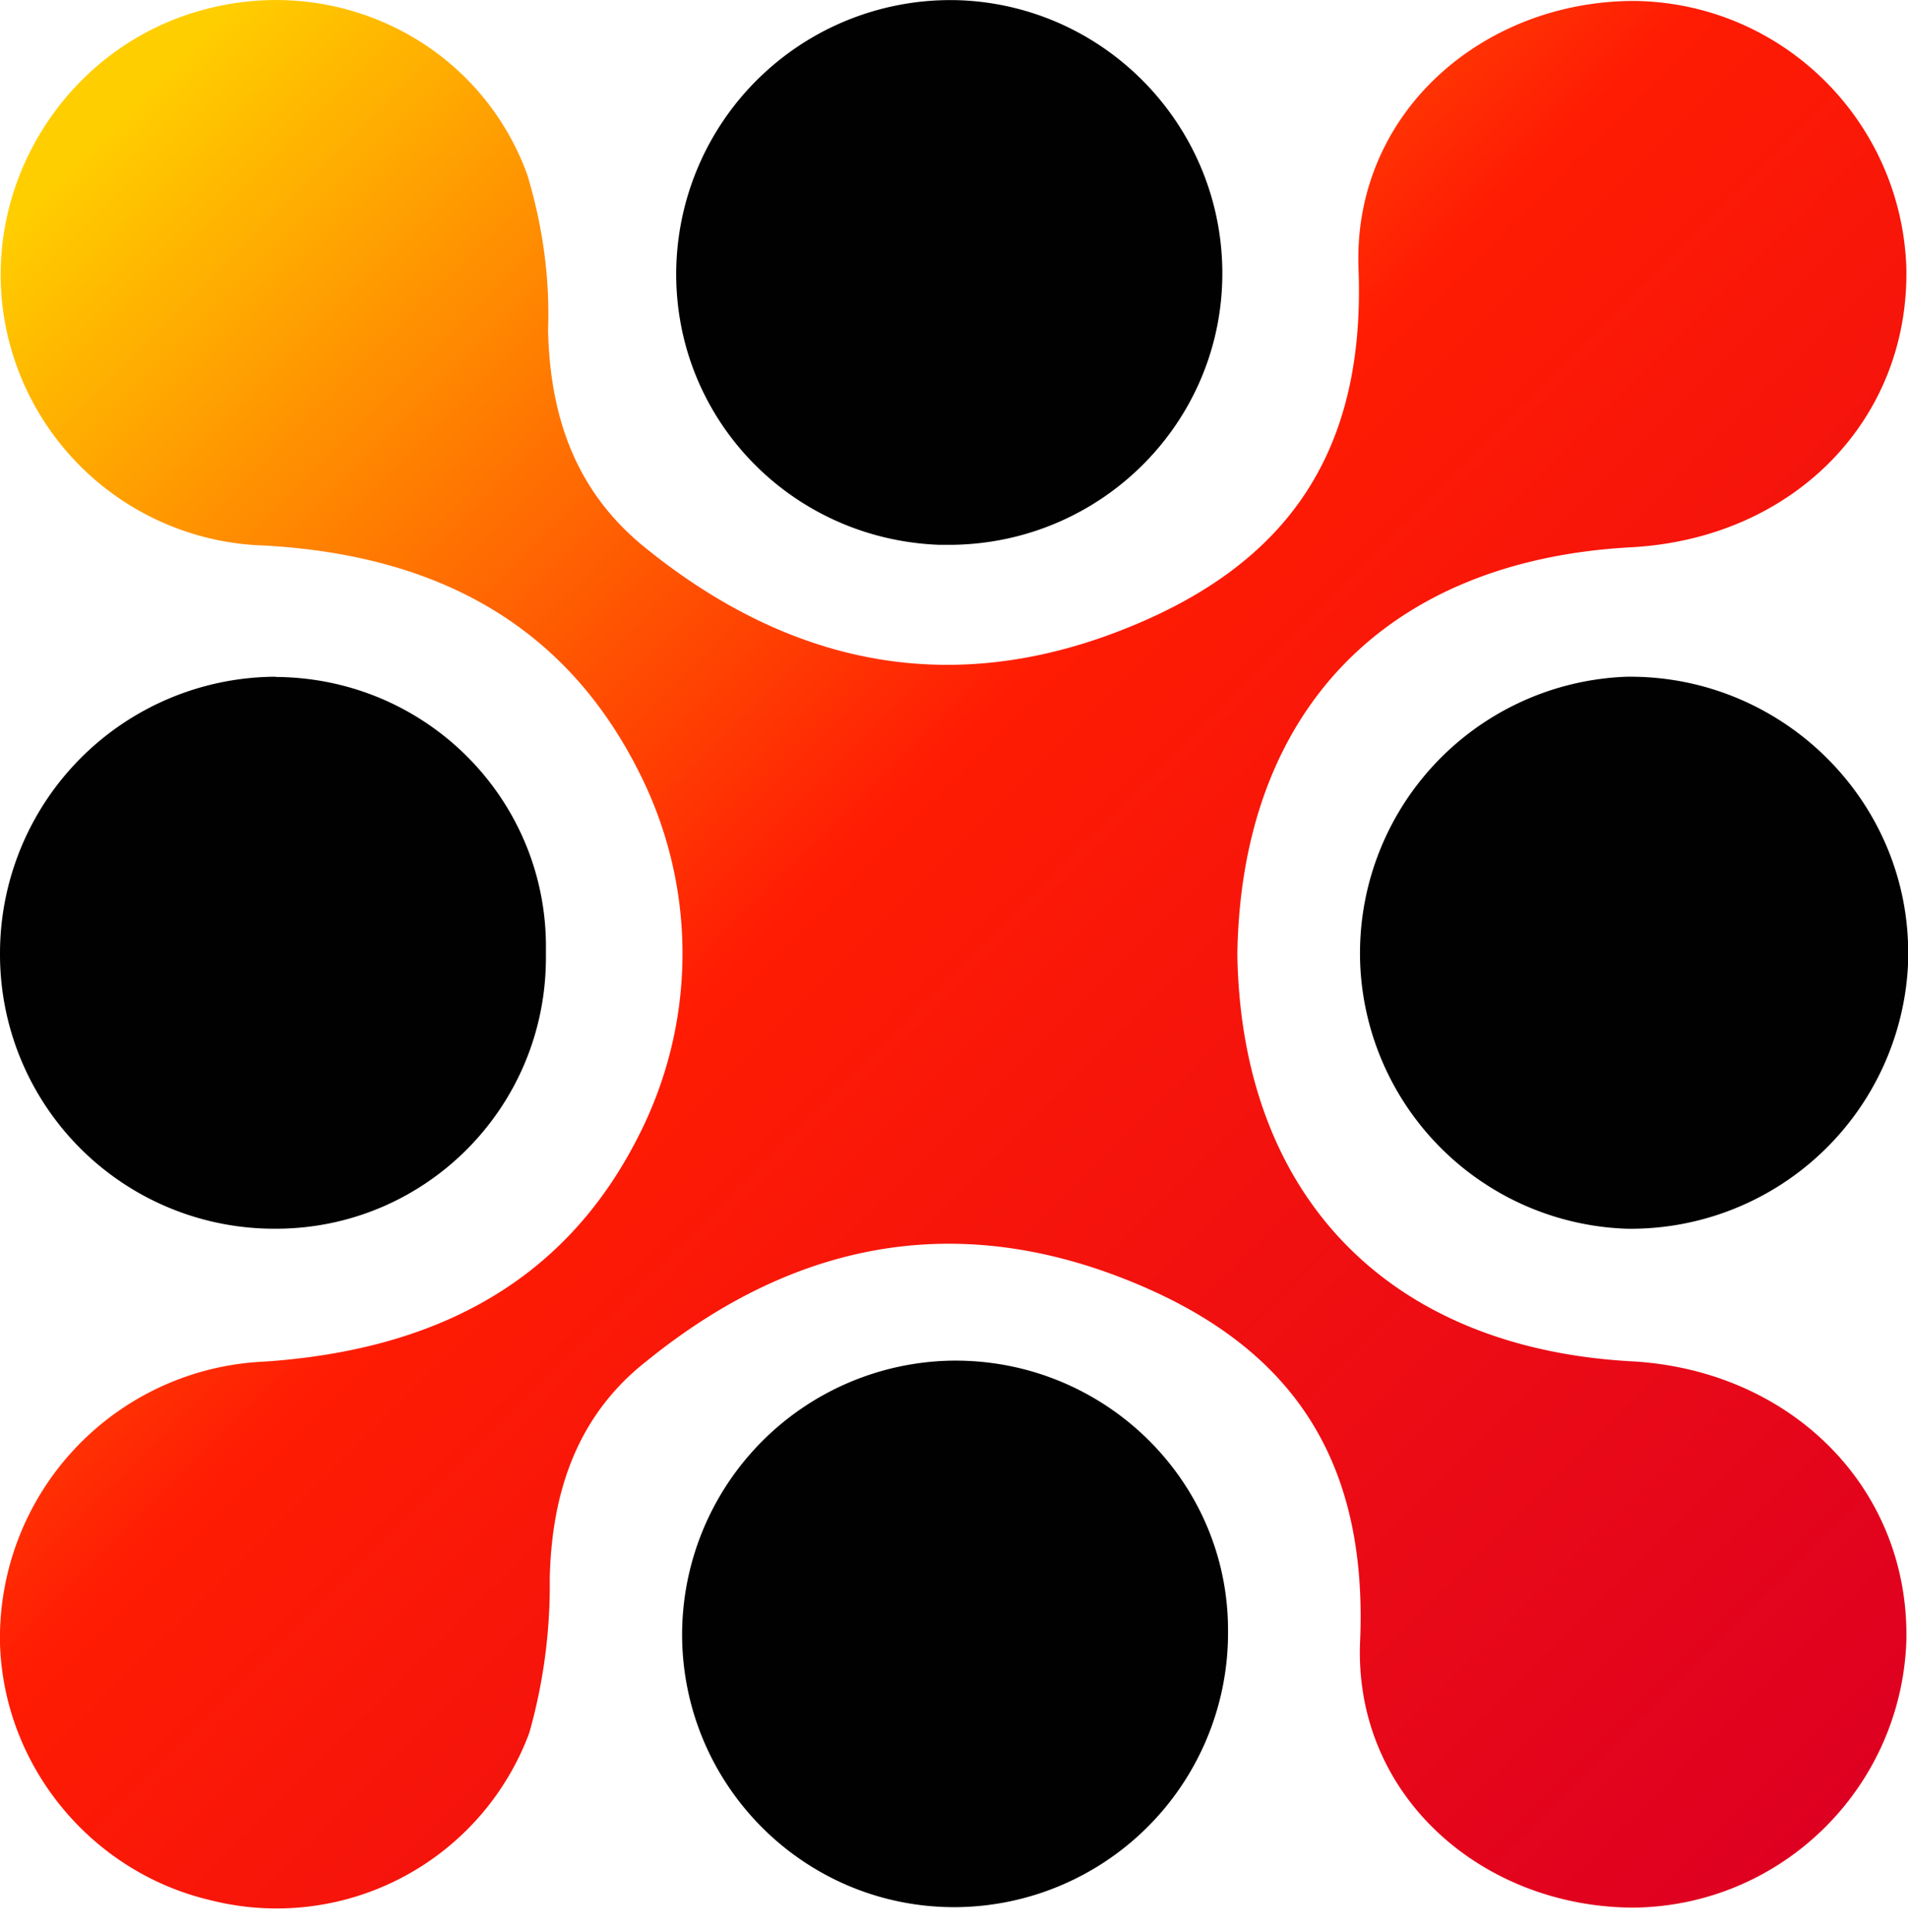
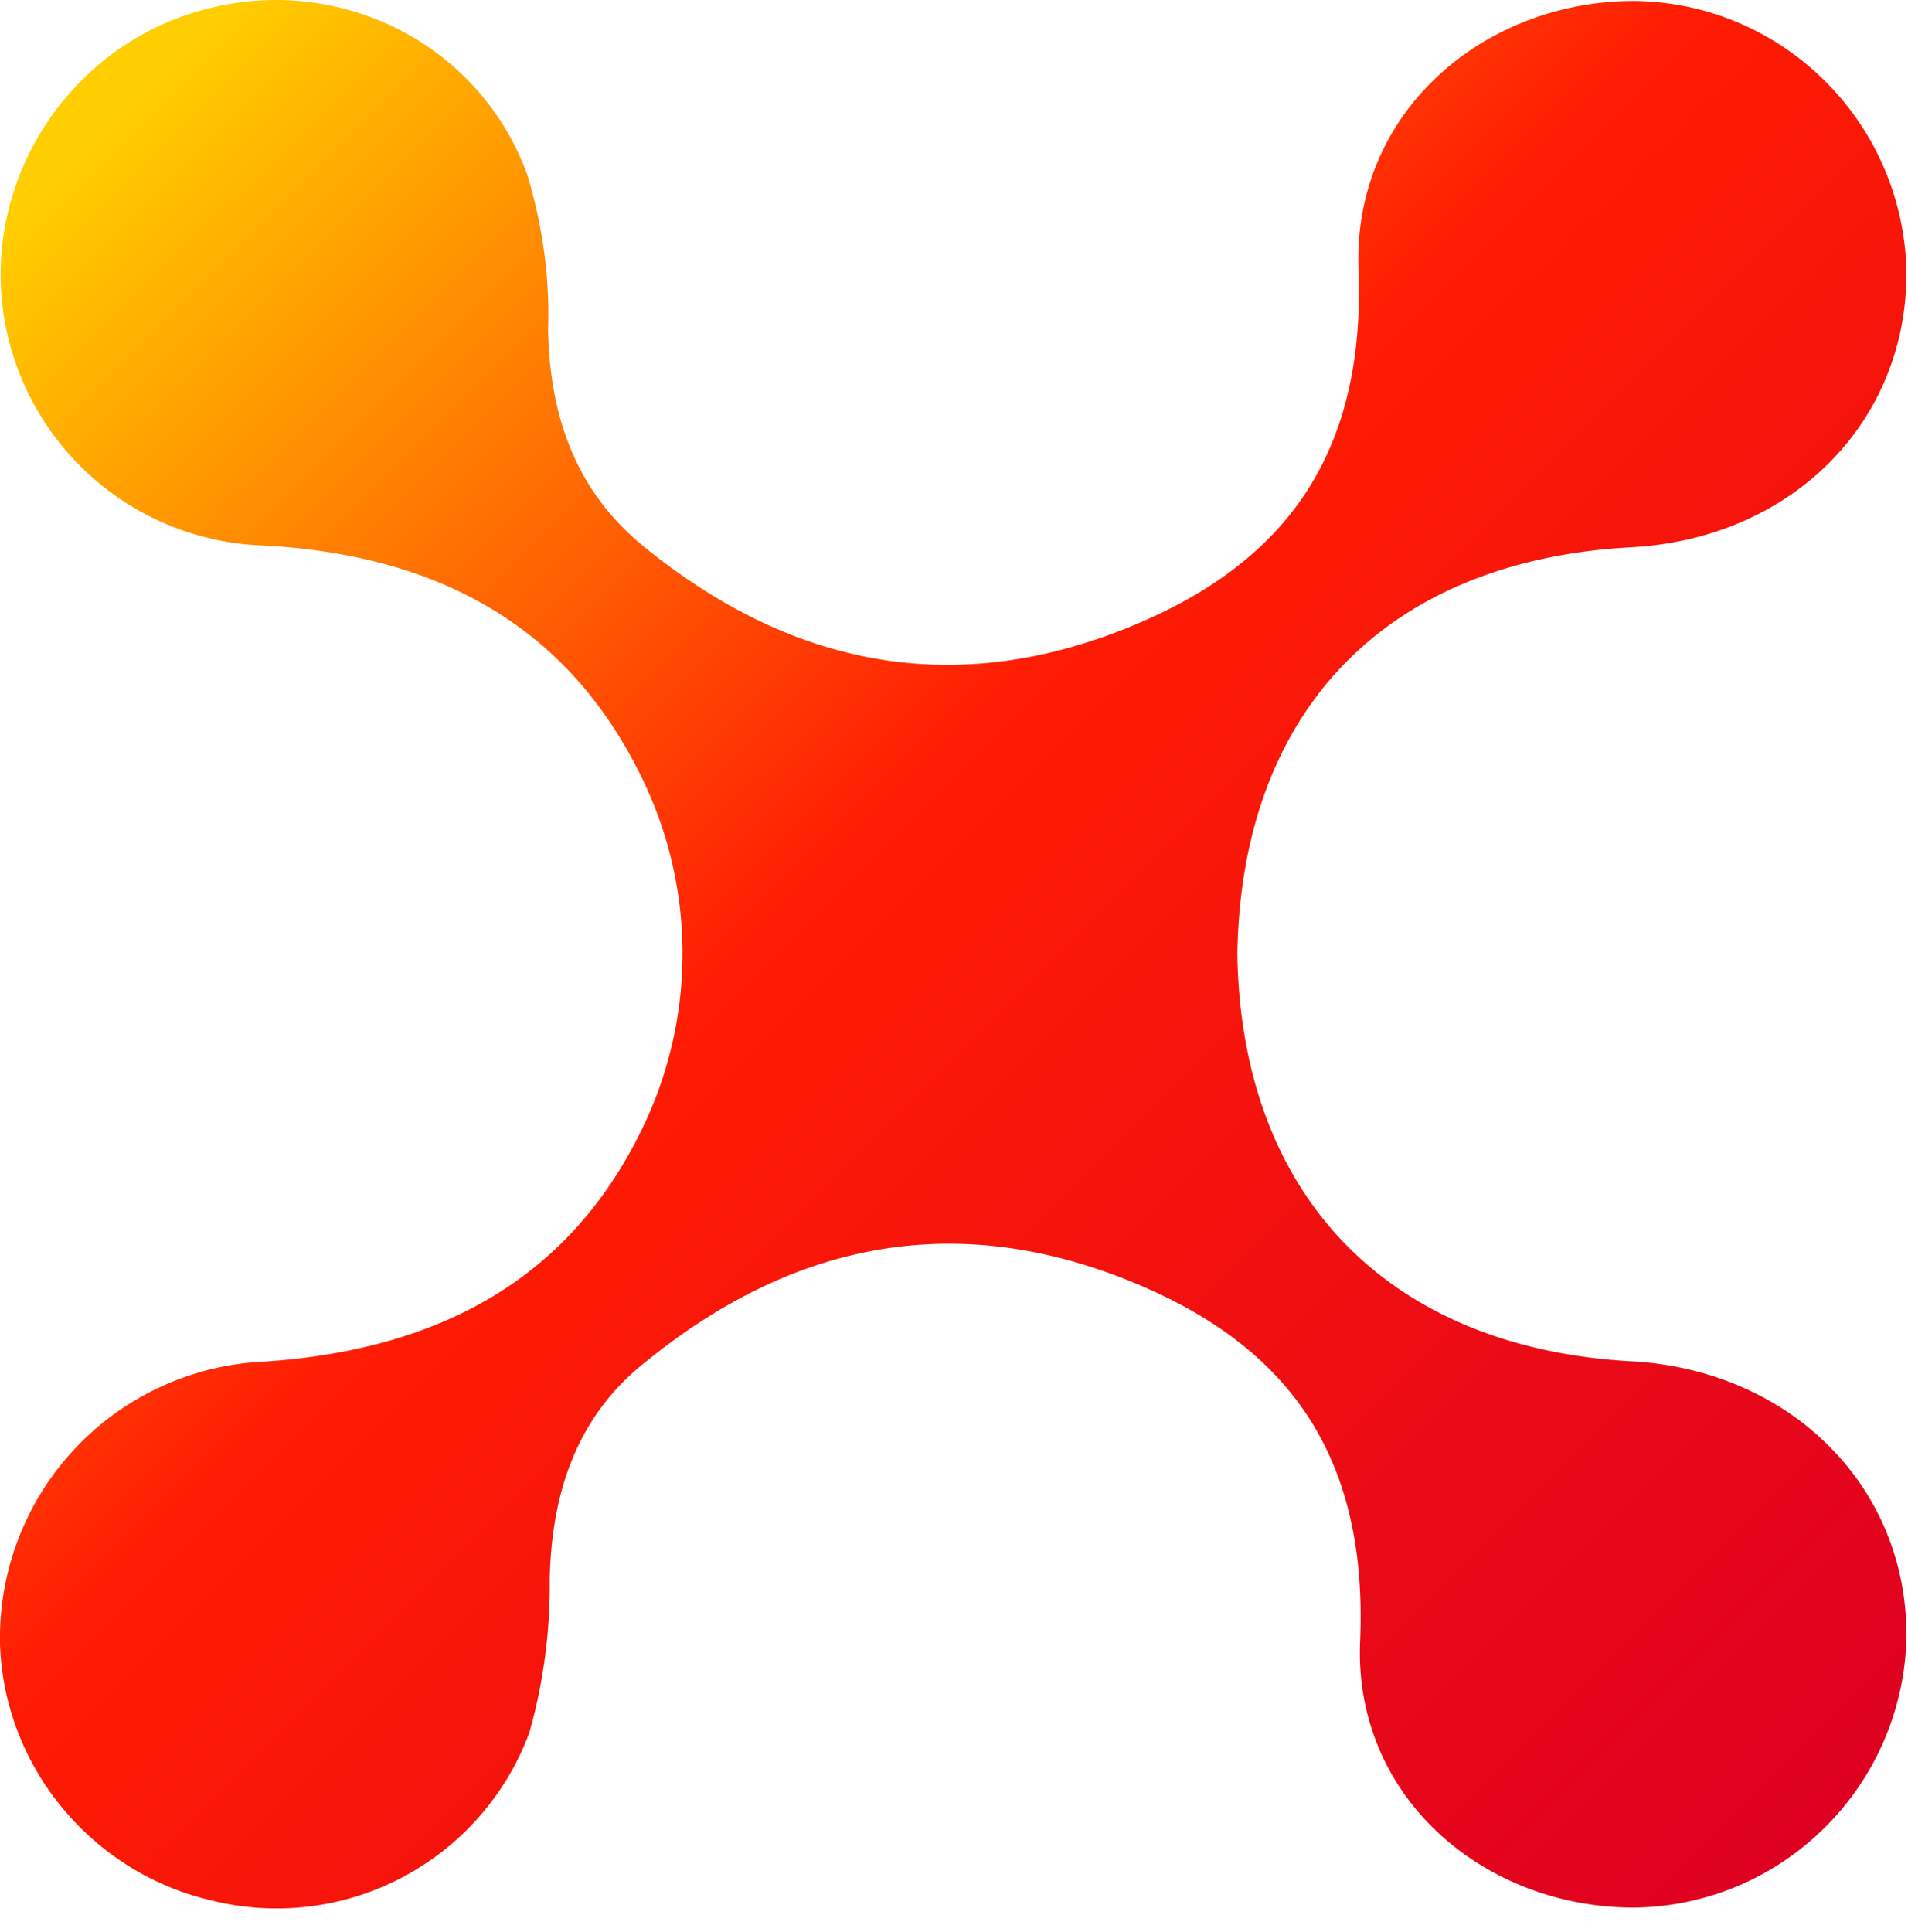
<svg xmlns="http://www.w3.org/2000/svg" width="80" height="81" fill="none">
  <path d="M68.44 57.07C58.21 56.52 52.04 50.13 51.88 40c.16-10.21 6.25-16.52 16.56-17.06 6.8-.39 11.64-5.38 11.49-11.76C79.69 5.02 74.69.11 68.52.04c-6.33 0-11.8 4.68-11.56 11.22.31 7.95-3.2 12.62-10.23 15.27-7.26 2.73-13.83 1.17-19.69-3.58-2.89-2.34-3.98-5.45-4.06-9.12.08-2.18-.23-4.36-.86-6.47C20.16 1.91 14.38-1.06 8.76.35 2.74 1.83-1.09 7.98.32 14.06a11.4 11.4 0 0 0 10.78 8.81c6.95.39 12.5 3.12 15.7 9.51a16.79 16.79 0 0 1 0 15.19c-3.2 6.39-8.83 9.04-15.7 9.51A11.6 11.6 0 0 0 0 68.91c.16 5.14 3.83 9.58 8.83 10.75a11.3 11.3 0 0 0 13.36-7.01 22.7 22.7 0 0 0 .86-6.47c.08-3.66 1.17-6.86 4.06-9.12 5.86-4.75 12.42-6.31 19.69-3.58 7.03 2.65 10.55 7.32 10.23 15.27-.31 6.55 5.16 11.22 11.49 11.22 6.17-.08 11.17-4.99 11.41-11.14.16-6.39-4.77-11.37-11.48-11.76z" fill="url(#A)" />
-   <path d="M39.92 57.04A11.5 11.5 0 0 0 28.6 68.65c.08 6.31 5.24 11.38 11.56 11.3a11.5 11.5 0 0 0 11.33-11.61c0-6.31-5.23-11.37-11.56-11.3zM11.56 28.37A11.6 11.6 0 0 0 0 39.98a11.5 11.5 0 0 0 11.56 11.53c6.25 0 11.33-5.06 11.33-11.37v-.31c.08-6.23-4.92-11.37-11.25-11.45h-.08zM80 39.51c-.23-6.23-5.47-11.22-11.8-11.14a11.6 11.6 0 0 0-11.17 12A11.58 11.58 0 0 0 68.2 51.51 11.64 11.64 0 0 0 80 40.45v-.94zM39.92 22.84c6.33-.08 11.41-5.22 11.33-11.53C51.17 5.23 46.33.24 40.23.01a11.5 11.5 0 0 0-11.87 11.06c-.23 6.31 4.69 11.53 11.02 11.77h.55z" fill="#010101" />
  <defs>
    <linearGradient id="A" x1="3.34" y1="3.48" x2="76.41" y2="76.76" gradientUnits="userSpaceOnUse">
      <stop offset=".02" stop-color="#ffce00" />
      <stop offset=".44" stop-color="#ff1c03" />
      <stop offset="1" stop-color="#de0021" />
    </linearGradient>
  </defs>
</svg>